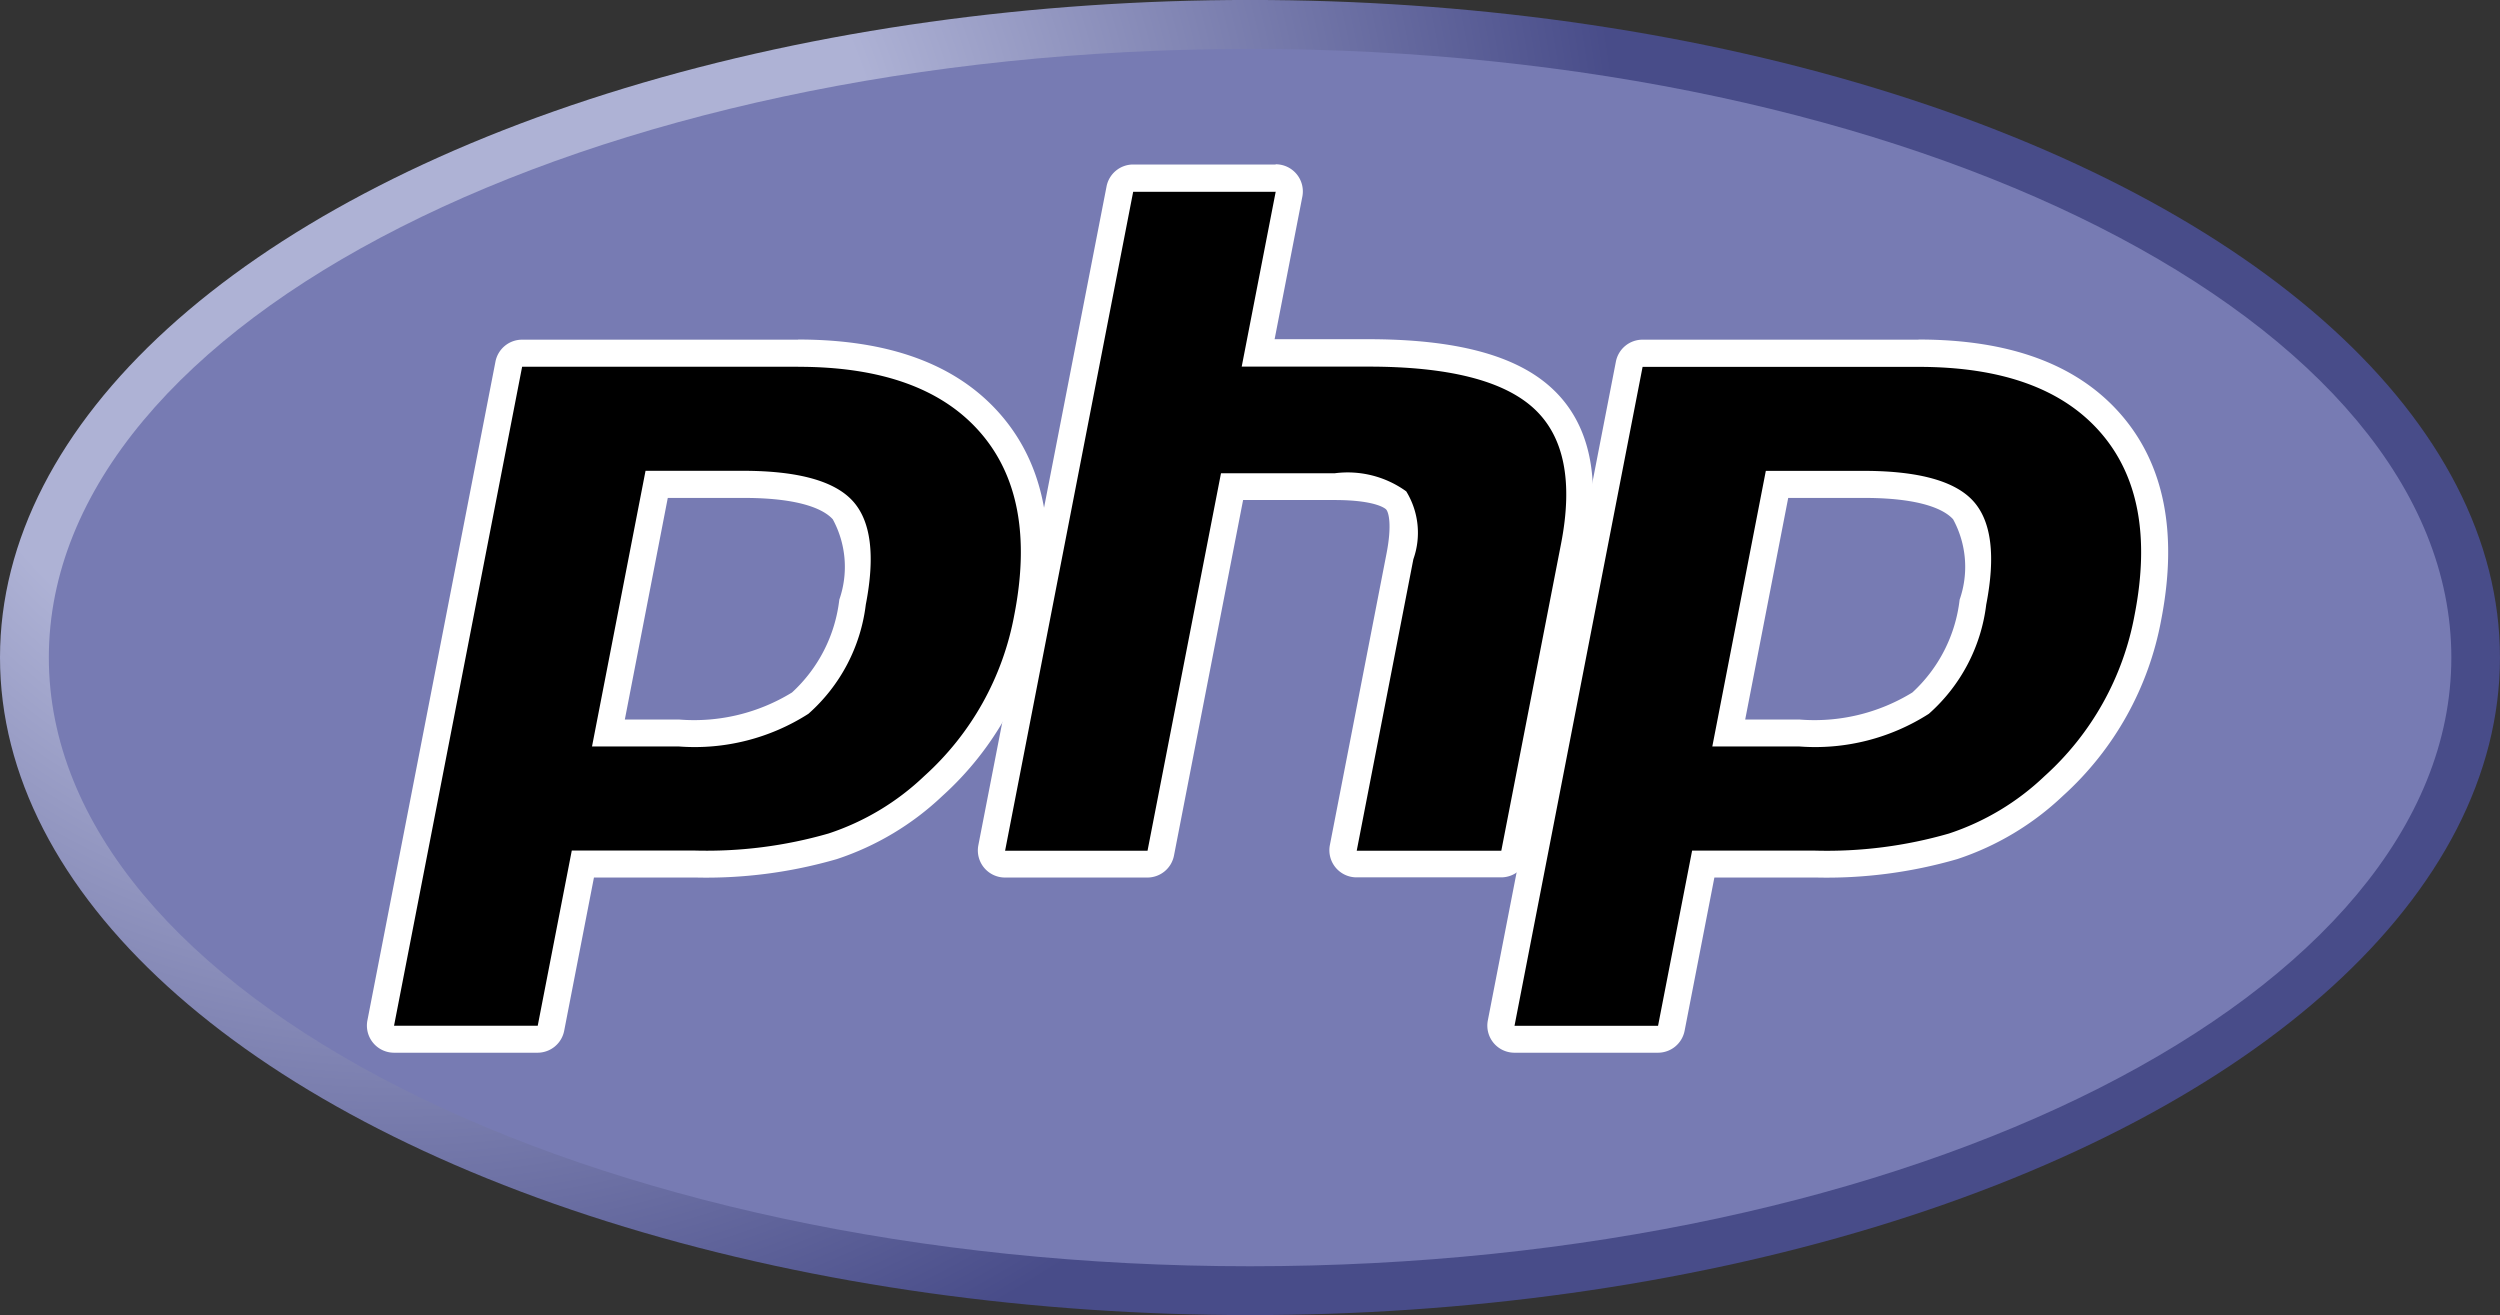
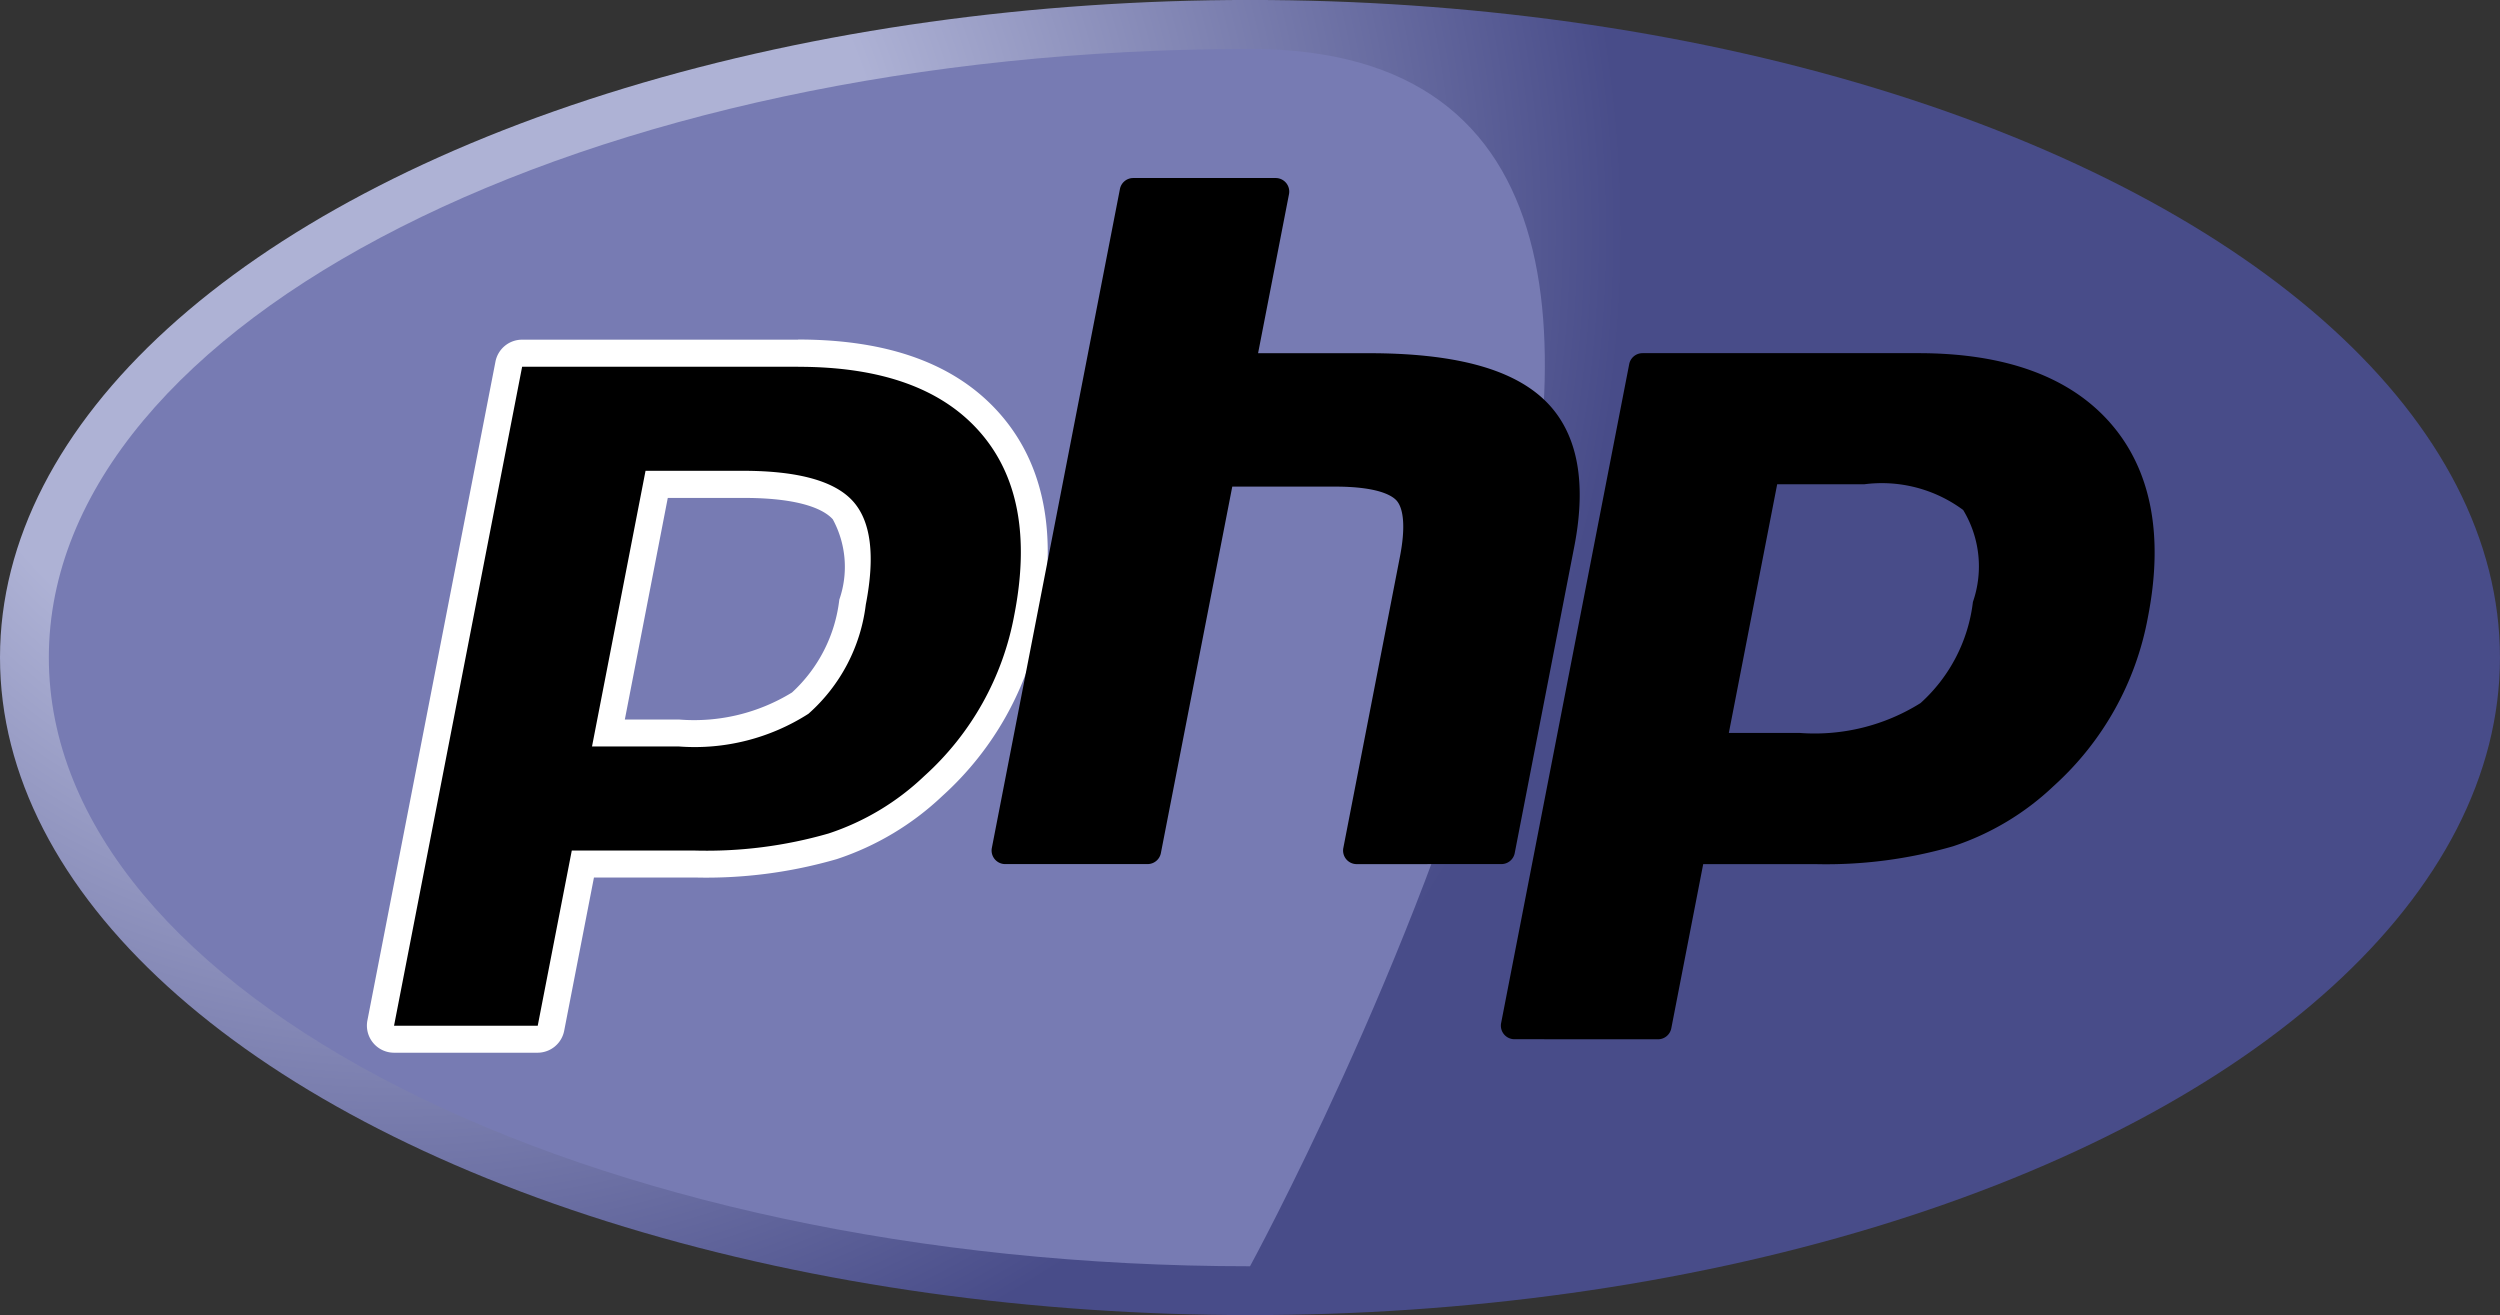
<svg xmlns="http://www.w3.org/2000/svg" width="70.031" height="36.839" viewBox="0 0 70.031 36.839">
  <rect x="0" y="0" width="70.031" height="36.839" fill="#333333" stroke="none" />
  <defs>
    <clipPath id="clip-path">
      <ellipse id="Ellipse_144" data-name="Ellipse 144" cx="35.015" cy="18.42" rx="35.015" ry="18.42" fill="none" />
    </clipPath>
    <radialGradient id="radial-gradient" cx="0.3" cy="0.176" r="1.248" gradientTransform="translate(0) scale(0.526 1)" gradientUnits="objectBoundingBox">
      <stop offset="0" stop-color="#aeb2d5" />
      <stop offset="0.3" stop-color="#aeb2d5" />
      <stop offset="0.75" stop-color="#484c89" />
      <stop offset="1" stop-color="#484c89" />
    </radialGradient>
    <clipPath id="clip-path-2">
      <rect id="Rectangle_2573" data-name="Rectangle 2573" width="70.031" height="36.838" fill="none" />
    </clipPath>
  </defs>
  <g id="PHP" transform="translate(0 0)">
    <g id="Group_4348" data-name="Group 4348" transform="translate(0 -0.001)">
      <g id="Group_4347" data-name="Group 4347" transform="translate(0 0)" clip-path="url(#clip-path)">
        <rect id="Rectangle_2572" data-name="Rectangle 2572" width="70.031" height="36.839" transform="translate(0 0)" fill="url(#radial-gradient)" />
      </g>
    </g>
    <g id="Group_4350" data-name="Group 4350" transform="translate(0 0)">
      <g id="Group_4349" data-name="Group 4349" clip-path="url(#clip-path-2)">
-         <path id="Path_5334" data-name="Path 5334" d="M47.148,47.6C65.731,47.6,80.8,39.965,80.8,30.548S65.731,13.5,47.148,13.5,13.5,21.131,13.5,30.548,28.565,47.6,47.148,47.6" transform="translate(-12.132 -12.129)" fill="#777bb3" />
+         <path id="Path_5334" data-name="Path 5334" d="M47.148,47.6S65.731,13.5,47.148,13.5,13.5,21.131,13.5,30.548,28.565,47.6,47.148,47.6" transform="translate(-12.132 -12.129)" fill="#777bb3" />
        <path id="Path_5335" data-name="Path 5335" d="M113.557,108.3a5.584,5.584,0,0,0,3.39-.837,4.531,4.531,0,0,0,1.466-2.831,3.048,3.048,0,0,0-.273-2.577,3.827,3.827,0,0,0-2.773-.72h-2.442l-1.354,6.965Zm-7.987,8.58a.38.38,0,0,1-.373-.452l3.588-18.459a.38.38,0,0,1,.373-.307h7.732c2.43,0,4.239.66,5.376,1.961s1.5,3.137,1.049,5.436a8.4,8.4,0,0,1-2.641,4.729,7.506,7.506,0,0,1-2.816,1.687,12.756,12.756,0,0,1-3.869.5h-3.131l-.894,4.6a.38.38,0,0,1-.373.307Z" transform="translate(-94.532 -87.769)" />
        <path id="Path_5336" data-name="Path 5336" d="M109.868,98.347H112c1.7,0,2.29.373,2.491.6a2.791,2.791,0,0,1,.182,2.25,4.177,4.177,0,0,1-1.325,2.6,5.238,5.238,0,0,1-3.159.758h-1.524Zm3.651-4.433h-7.732a.76.76,0,0,0-.746.615l-3.588,18.459a.76.76,0,0,0,.746.9h4.021a.76.76,0,0,0,.746-.615l.834-4.293h2.818a13.128,13.128,0,0,0,3.987-.516,7.886,7.886,0,0,0,2.958-1.771,8.78,8.78,0,0,0,2.754-4.934c.471-2.419.088-4.357-1.136-5.758s-3.117-2.091-5.662-2.091m-5.779,11.4h2.446a5.906,5.906,0,0,0,3.622-.916,4.865,4.865,0,0,0,1.607-3.059q.4-2.058-.364-2.9T112,97.587h-2.755l-1.5,7.725m5.779-10.638q3.489,0,5.09,1.831t.962,5.113a8.02,8.02,0,0,1-2.525,4.522,7.1,7.1,0,0,1-2.676,1.606,12.324,12.324,0,0,1-3.752.479h-3.444l-.954,4.907H102.2l3.588-18.459h7.732" transform="translate(-91.162 -84.399)" fill="#fff" />
        <path id="Path_5337" data-name="Path 5337" d="M284.368,68.446a.38.38,0,0,1-.373-.452l1.587-8.167c.151-.777.114-1.334-.1-1.57-.134-.144-.535-.386-1.723-.386h-2.875l-2,10.267a.38.38,0,0,1-.373.307h-3.989a.38.38,0,0,1-.373-.452l3.588-18.459a.38.38,0,0,1,.373-.307H282.1a.38.38,0,0,1,.373.452l-.866,4.455H284.7c2.356,0,3.954.415,4.885,1.27.949.872,1.245,2.266.88,4.144l-1.669,8.59a.38.38,0,0,1-.373.307Z" transform="translate(-246.365 -44.24)" />
-         <path id="Path_5338" data-name="Path 5338" d="M278.727,45.477h-3.989a.76.76,0,0,0-.746.615L270.4,64.551a.76.76,0,0,0,.746.9h3.989a.76.76,0,0,0,.746-.615l1.936-9.96h2.562c1.186,0,1.435.253,1.445.264.072.077.167.436.01,1.239l-1.587,8.167a.76.76,0,0,0,.746.9h4.053a.76.76,0,0,0,.746-.615l1.669-8.59c.392-2.016.057-3.529-1-4.5-1-.922-2.686-1.37-5.142-1.37H278.7l.778-4a.76.76,0,0,0-.746-.9m0,.76-.954,4.908h3.554q3.354,0,4.628,1.17t.764,3.791L285.05,64.7H281l1.587-8.167a2.216,2.216,0,0,0-.2-1.9,2.8,2.8,0,0,0-2-.507h-3.189L275.14,64.7H271.15l3.588-18.459h3.989" transform="translate(-242.995 -40.869)" fill="#fff" />
        <path id="Path_5339" data-name="Path 5339" d="M423.327,108.3a5.584,5.584,0,0,0,3.39-.837,4.531,4.531,0,0,0,1.466-2.831,3.048,3.048,0,0,0-.273-2.577,3.827,3.827,0,0,0-2.773-.72H422.7l-1.354,6.965Zm-7.987,8.58a.38.38,0,0,1-.373-.452l3.588-18.459a.38.38,0,0,1,.373-.307h7.732c2.43,0,4.239.66,5.376,1.961s1.5,3.137,1.049,5.436a8.4,8.4,0,0,1-2.641,4.729,7.505,7.505,0,0,1-2.816,1.687,12.756,12.756,0,0,1-3.869.5h-3.131l-.894,4.6a.38.38,0,0,1-.373.307Z" transform="translate(-372.917 -87.769)" />
-         <path id="Path_5340" data-name="Path 5340" d="M419.64,98.347h2.129c1.7,0,2.29.373,2.491.6a2.789,2.789,0,0,1,.182,2.25,4.178,4.178,0,0,1-1.324,2.6,5.238,5.238,0,0,1-3.159.758h-1.524Zm3.651-4.433h-7.732a.76.76,0,0,0-.746.615l-3.588,18.459a.759.759,0,0,0,.746.9h4.021a.76.76,0,0,0,.746-.615l.834-4.293h2.818a13.129,13.129,0,0,0,3.987-.516,7.887,7.887,0,0,0,2.958-1.771,8.78,8.78,0,0,0,2.754-4.934c.47-2.42.088-4.357-1.136-5.758s-3.117-2.091-5.662-2.091m-5.779,11.4h2.446a5.906,5.906,0,0,0,3.622-.916,4.865,4.865,0,0,0,1.607-3.059q.4-2.058-.364-2.9t-3.055-.846h-2.755l-1.5,7.725m5.779-10.638q3.489,0,5.09,1.831t.962,5.113a8.02,8.02,0,0,1-2.525,4.522,7.1,7.1,0,0,1-2.676,1.606,12.324,12.324,0,0,1-3.751.479h-3.444l-.954,4.907h-4.021l3.588-18.459h7.732" transform="translate(-369.548 -84.399)" fill="#fff" />
      </g>
    </g>
  </g>
</svg>